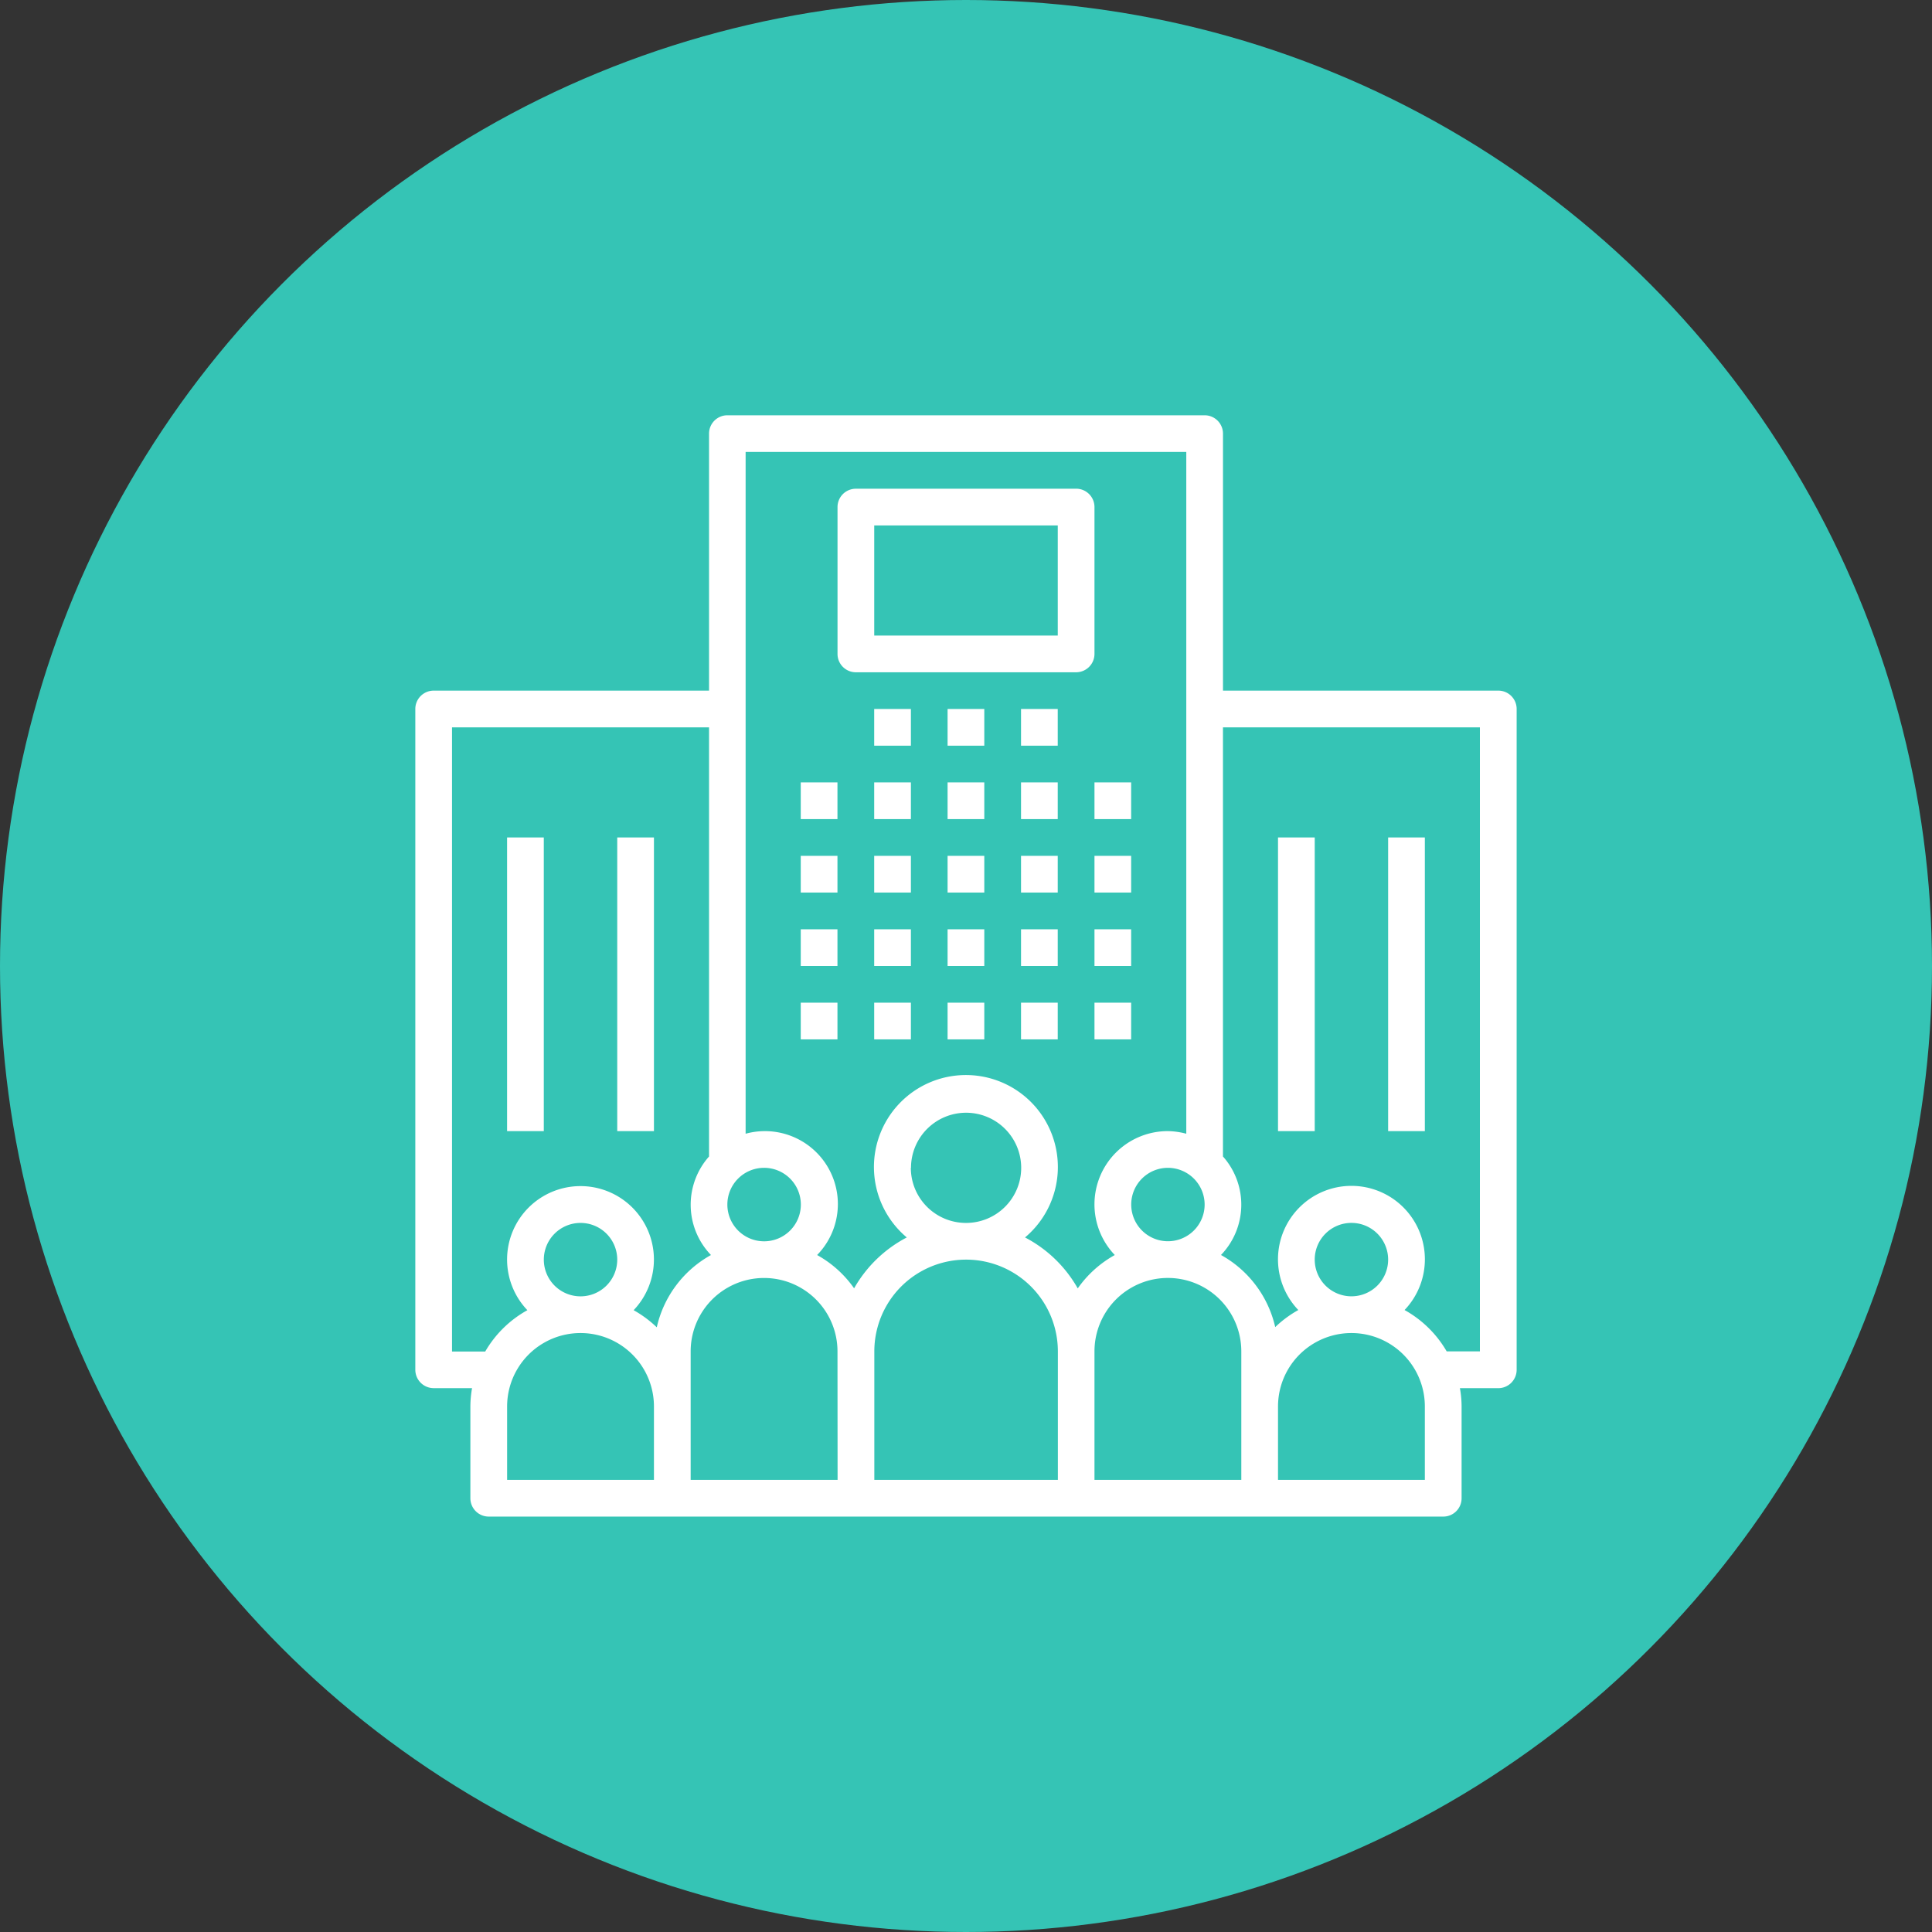
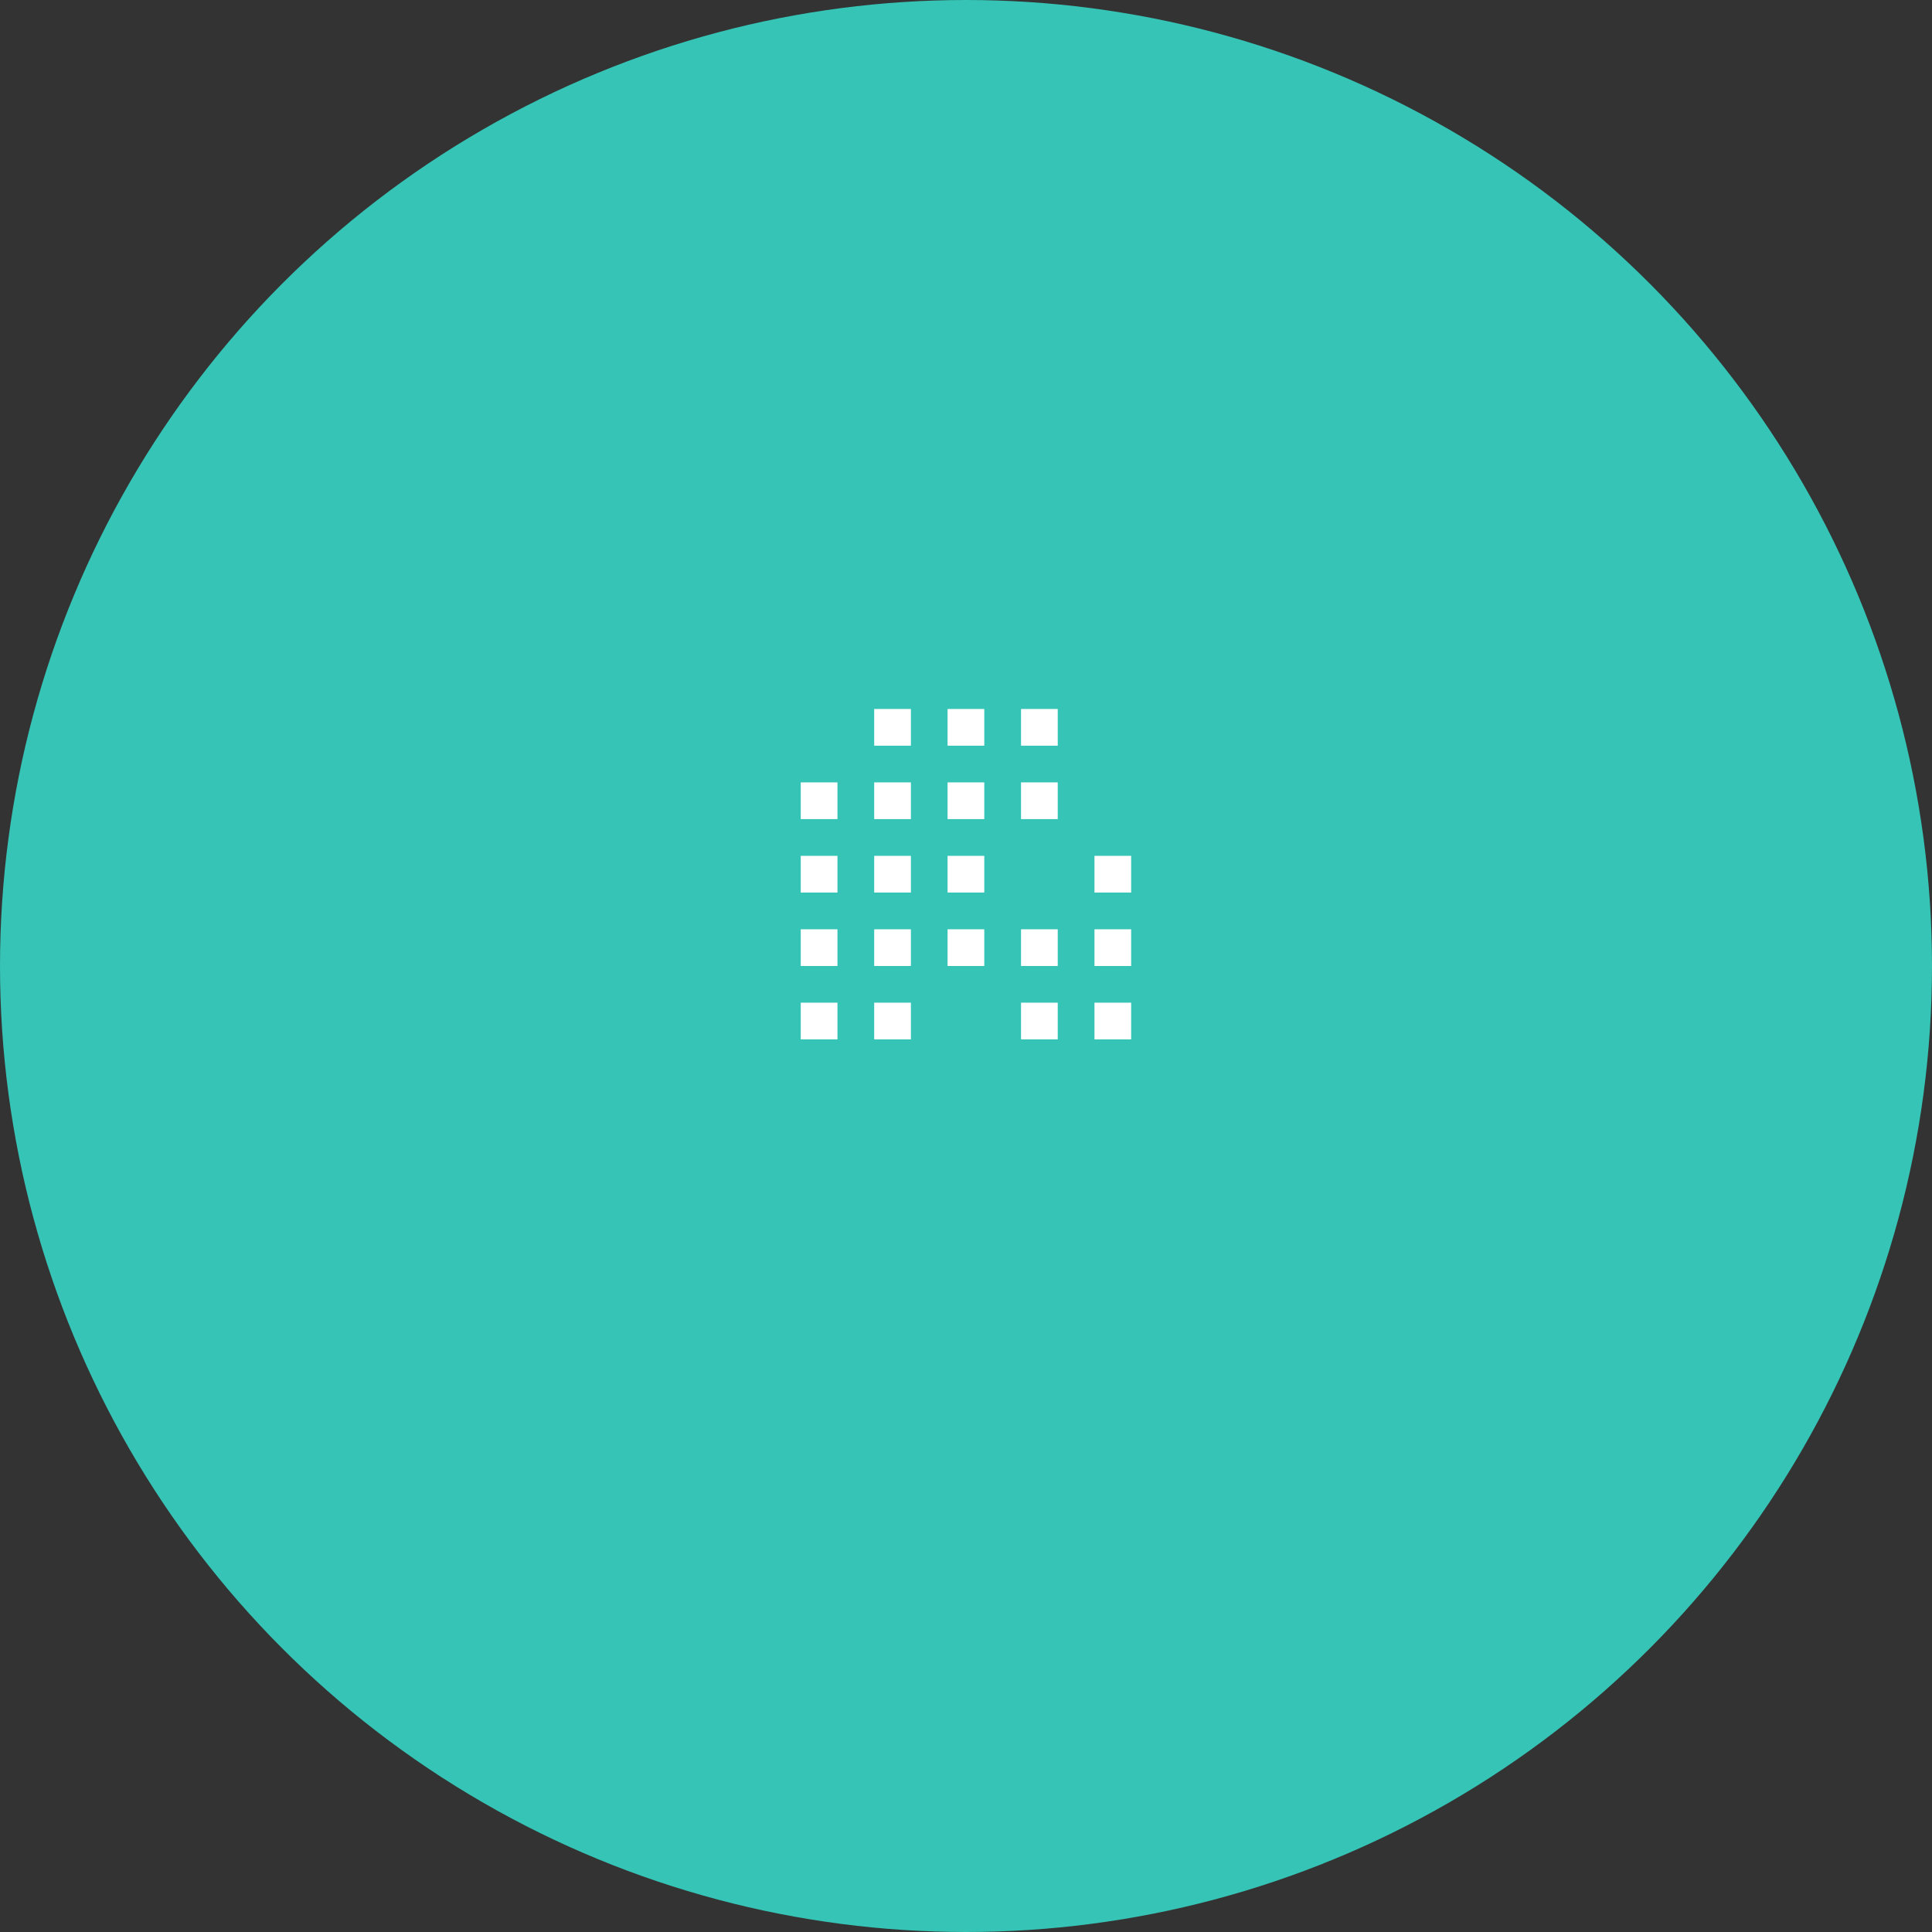
<svg xmlns="http://www.w3.org/2000/svg" width="60" height="60" viewBox="0 0 60 60">
  <rect x="0" y="0" width="60" height="60" fill="#333333" stroke="none" />
  <defs>
    <style>
      .cls-1 {
        fill: #fff;
      }

      .cls-2 {
        fill: #35c4b5;
      }

      .cls-3 {
        clip-path: url(#clip-path);
      }
    </style>
    <clipPath id="clip-path">
-       <rect id="Rectangle_5486" data-name="Rectangle 5486" class="cls-1" width="34.202" height="34.202" />
-     </clipPath>
+       </clipPath>
  </defs>
  <g id="Icon_1_-_Advantages_of_the_zero_trust_model" data-name="Icon 1  - Advantages of the zero trust model" transform="translate(-801 -6813)">
    <circle id="Ellipse_1986" data-name="Ellipse 1986" class="cls-2" cx="30" cy="30" r="30" transform="translate(801 6813)" />
    <g id="Group_32016" data-name="Group 32016" transform="translate(813.898 6825.898)">
      <rect id="Rectangle_5459" data-name="Rectangle 5459" class="cls-1" width="1.14" height="1.14" transform="translate(11.97 11.4)" />
      <rect id="Rectangle_5460" data-name="Rectangle 5460" class="cls-1" width="1.14" height="1.14" transform="translate(11.97 13.681)" />
      <rect id="Rectangle_5461" data-name="Rectangle 5461" class="cls-1" width="1.14" height="1.14" transform="translate(11.97 15.962)" />
      <rect id="Rectangle_5462" data-name="Rectangle 5462" class="cls-1" width="1.14" height="1.14" transform="translate(11.97 18.241)" />
      <rect id="Rectangle_5463" data-name="Rectangle 5463" class="cls-1" width="1.14" height="1.14" transform="translate(14.251 11.4)" />
      <rect id="Rectangle_5464" data-name="Rectangle 5464" class="cls-1" width="1.14" height="1.14" transform="translate(14.251 13.681)" />
      <rect id="Rectangle_5465" data-name="Rectangle 5465" class="cls-1" width="1.14" height="1.14" transform="translate(14.251 15.962)" />
      <rect id="Rectangle_5466" data-name="Rectangle 5466" class="cls-1" width="1.14" height="1.14" transform="translate(14.251 18.241)" />
      <rect id="Rectangle_5467" data-name="Rectangle 5467" class="cls-1" width="1.14" height="1.14" transform="translate(16.53 11.4)" />
      <rect id="Rectangle_5468" data-name="Rectangle 5468" class="cls-1" width="1.14" height="1.14" transform="translate(16.53 13.681)" />
      <rect id="Rectangle_5469" data-name="Rectangle 5469" class="cls-1" width="1.14" height="1.14" transform="translate(16.53 15.962)" />
-       <rect id="Rectangle_5470" data-name="Rectangle 5470" class="cls-1" width="1.14" height="1.14" transform="translate(16.53 18.241)" />
      <rect id="Rectangle_5471" data-name="Rectangle 5471" class="cls-1" width="1.14" height="1.14" transform="translate(18.811 11.4)" />
      <rect id="Rectangle_5472" data-name="Rectangle 5472" class="cls-1" width="1.14" height="1.14" transform="translate(14.251 9.12)" />
      <rect id="Rectangle_5473" data-name="Rectangle 5473" class="cls-1" width="1.14" height="1.14" transform="translate(16.53 9.12)" />
      <rect id="Rectangle_5474" data-name="Rectangle 5474" class="cls-1" width="1.14" height="1.14" transform="translate(18.811 9.12)" />
-       <rect id="Rectangle_5475" data-name="Rectangle 5475" class="cls-1" width="1.14" height="1.14" transform="translate(18.811 13.681)" />
      <rect id="Rectangle_5476" data-name="Rectangle 5476" class="cls-1" width="1.14" height="1.14" transform="translate(18.811 15.962)" />
      <rect id="Rectangle_5477" data-name="Rectangle 5477" class="cls-1" width="1.14" height="1.14" transform="translate(18.811 18.241)" />
-       <rect id="Rectangle_5478" data-name="Rectangle 5478" class="cls-1" width="1.139" height="1.14" transform="translate(21.092 11.4)" />
      <rect id="Rectangle_5479" data-name="Rectangle 5479" class="cls-1" width="1.139" height="1.14" transform="translate(21.092 13.681)" />
      <rect id="Rectangle_5480" data-name="Rectangle 5480" class="cls-1" width="1.139" height="1.14" transform="translate(21.092 15.962)" />
      <rect id="Rectangle_5481" data-name="Rectangle 5481" class="cls-1" width="1.139" height="1.14" transform="translate(21.092 18.241)" />
      <g id="Group_32015" data-name="Group 32015" transform="translate(0 0)">
        <g id="Group_32014" data-name="Group 32014" class="cls-3">
          <path id="Path_45367" data-name="Path 45367" class="cls-1" d="M33.633,8.551h-8.55V.569A.57.57,0,0,0,24.513,0H9.691a.569.569,0,0,0-.569.569V8.551H.57A.57.57,0,0,0,0,9.12H0V29.643a.571.571,0,0,0,.57.57H1.762a3.4,3.4,0,0,0-.052.569v2.85a.57.57,0,0,0,.569.57H31.923a.568.568,0,0,0,.57-.569h0v-2.85a3.276,3.276,0,0,0-.052-.569h1.192a.571.571,0,0,0,.57-.57V9.12a.569.569,0,0,0-.57-.569m-9.12,15.96a1.14,1.14,0,1,1-1.14-1.14,1.142,1.142,0,0,1,1.14,1.14m-13.682-1.14a1.141,1.141,0,1,1-1.14,1.14,1.14,1.14,0,0,1,1.14-1.14m-3.42,9.691H2.851V30.782a2.28,2.28,0,0,1,4.56,0Zm-3.42-6.84a1.14,1.14,0,1,1,1.139,1.14,1.139,1.139,0,0,1-1.139-1.14m3.506,2.1a3.5,3.5,0,0,0-.717-.53,2.28,2.28,0,1,0-3.3,0,3.432,3.432,0,0,0-1.309,1.284H1.14V9.692H9.122V23.019a2.252,2.252,0,0,0,.06,3.06A3.428,3.428,0,0,0,7.5,28.318m5.614,4.744H8.551v-3.99a2.28,2.28,0,1,1,4.56,0Zm6.841,0h-5.7v-3.99a2.85,2.85,0,0,1,5.7,0Zm-4.561-9.691A1.711,1.711,0,1,1,17.1,25.082a1.712,1.712,0,0,1-1.711-1.711m5.182,3.742a4.009,4.009,0,0,0-1.636-1.58,2.856,2.856,0,1,0-3.672,0,4.017,4.017,0,0,0-1.636,1.58,3.433,3.433,0,0,0-1.149-1.034,2.265,2.265,0,0,0-2.22-3.767V1.139H23.943V22.312a2.346,2.346,0,0,0-.57-.081,2.275,2.275,0,0,0-1.65,3.848,3.445,3.445,0,0,0-1.149,1.034m5.078,3.669v2.279h-4.56v-3.99a2.28,2.28,0,1,1,4.56,0Zm5.7,2.279h-4.56V30.782a2.28,2.28,0,0,1,4.56,0Zm-3.42-6.84a1.14,1.14,0,1,1,1.14,1.14,1.14,1.14,0,0,1-1.14-1.14m5.13,2.85H32.03a3.438,3.438,0,0,0-1.308-1.284,2.281,2.281,0,1,0-3.3,0,3.5,3.5,0,0,0-.717.53,3.428,3.428,0,0,0-1.684-2.239,2.253,2.253,0,0,0,.061-3.06V9.692h7.98Z" transform="translate(0 -0.001)" />
-           <rect id="Rectangle_5482" data-name="Rectangle 5482" class="cls-1" width="1.14" height="9.12" transform="translate(26.792 13.11)" />
          <rect id="Rectangle_5483" data-name="Rectangle 5483" class="cls-1" width="1.14" height="9.12" transform="translate(30.212 13.11)" />
          <rect id="Rectangle_5484" data-name="Rectangle 5484" class="cls-1" width="1.14" height="9.12" transform="translate(2.85 13.11)" />
          <rect id="Rectangle_5485" data-name="Rectangle 5485" class="cls-1" width="1.14" height="9.12" transform="translate(6.271 13.11)" />
          <path id="Path_45368" data-name="Path 45368" class="cls-1" d="M17.759,1.8H10.917a.569.569,0,0,0-.569.569V6.929a.569.569,0,0,0,.569.571h6.841a.571.571,0,0,0,.57-.569V2.37a.57.57,0,0,0-.569-.571M17.188,6.36h-5.7V2.941h5.7Z" transform="translate(2.764 0.48)" />
        </g>
      </g>
    </g>
  </g>
</svg>